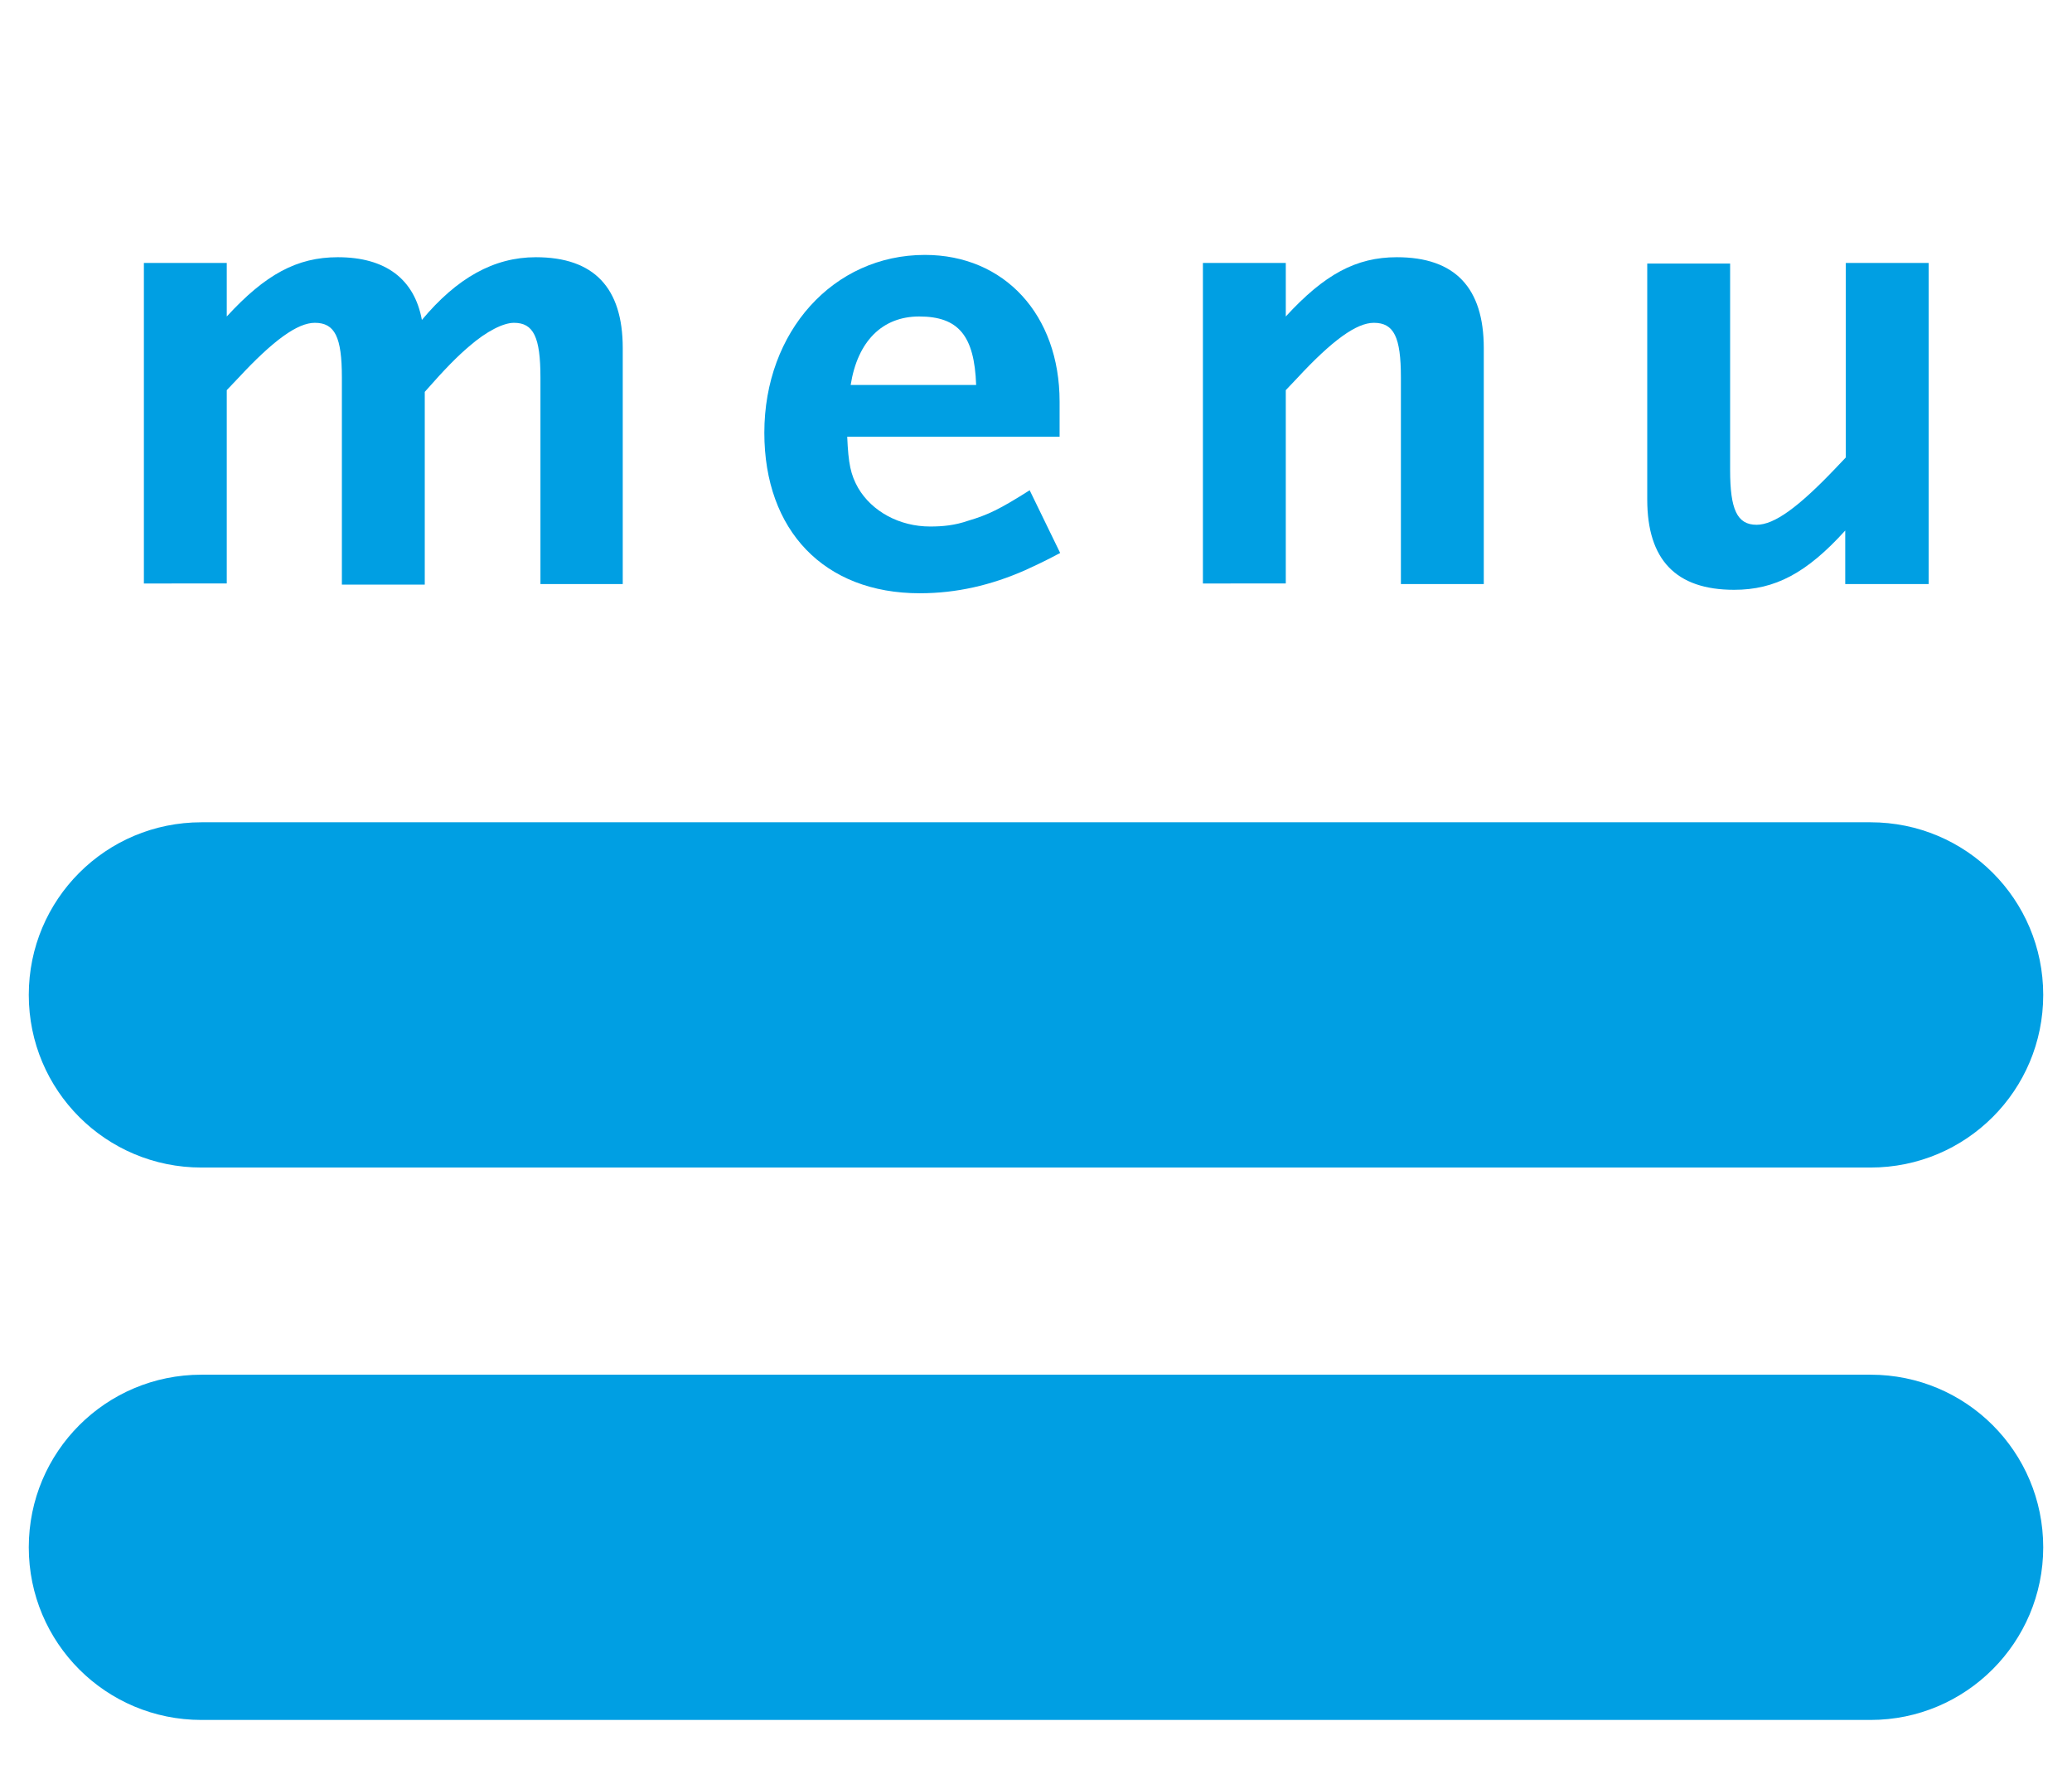
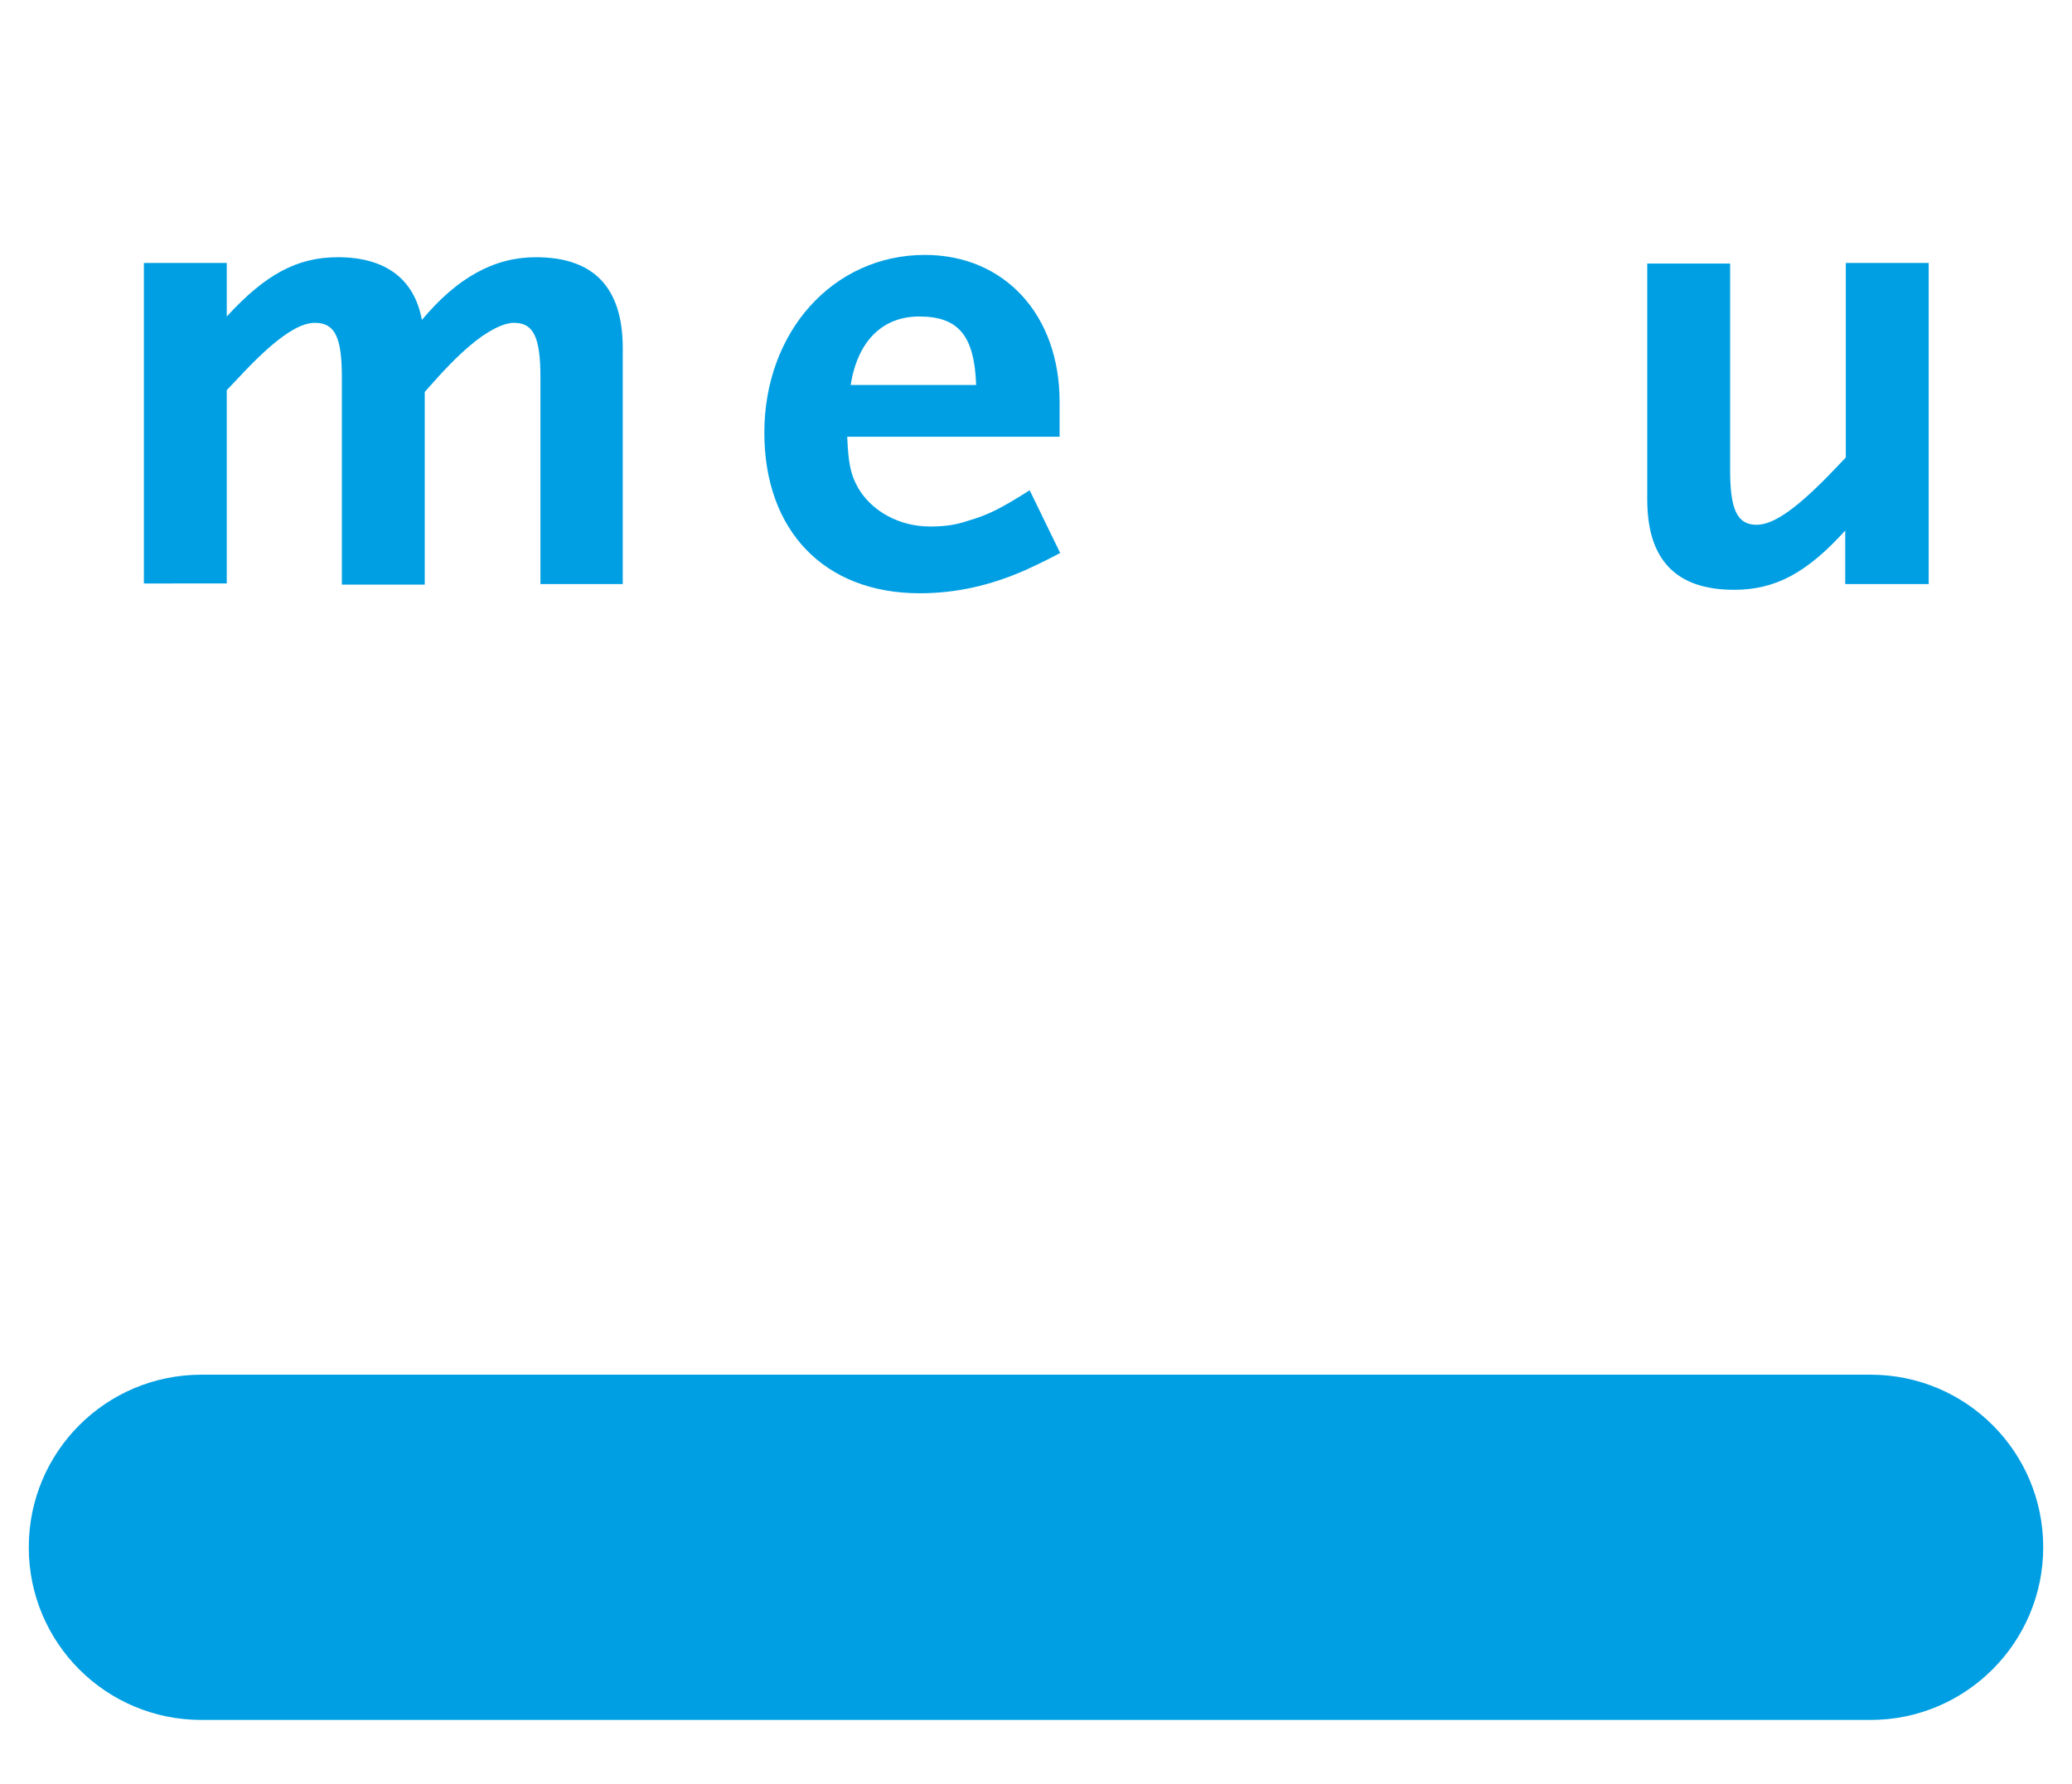
<svg xmlns="http://www.w3.org/2000/svg" version="1.1" baseProfile="tiny" id="Laag_1" x="0px" y="0px" viewBox="0 0 36 31" xml:space="preserve">
  <g>
    <path fill="#009FE3" d="M9.39,10.15V6.56c0-0.7-0.12-0.95-0.46-0.95c-0.18,0-0.47,0.14-0.78,0.41C7.95,6.19,7.74,6.4,7.38,6.81   v3.35H5.94V6.56c0-0.7-0.12-0.95-0.47-0.95c-0.3,0-0.72,0.3-1.34,0.97l-0.19,0.2v3.36H2.5V4.57h1.44V5.5   c0.67-0.73,1.22-1.03,1.93-1.03c0.83,0,1.33,0.38,1.46,1.09c0.61-0.73,1.25-1.09,1.98-1.09c1.01,0,1.51,0.53,1.51,1.58v4.1H9.39z" />
-     <path fill="#009FE3" d="M17.81,9.91c-0.59,0.26-1.19,0.4-1.83,0.4c-1.66,0-2.7-1.09-2.7-2.79c0-1.76,1.2-3.09,2.79-3.09   c1.38,0,2.34,1.04,2.34,2.55v0.61h-3.69c0.02,0.47,0.06,0.66,0.19,0.89c0.24,0.41,0.72,0.67,1.25,0.67c0.22,0,0.43-0.02,0.66-0.1   c0.34-0.1,0.55-0.2,1.07-0.53l0.53,1.09C18.14,9.76,17.94,9.85,17.81,9.91z M15.97,5.5c-0.64,0-1.07,0.43-1.19,1.19h2.18   C16.93,5.83,16.65,5.5,15.97,5.5z" />
-     <path fill="#009FE3" d="M24.34,10.15V6.56c0-0.7-0.12-0.95-0.47-0.95c-0.3,0-0.72,0.3-1.34,0.97l-0.19,0.2v3.36H20.9V4.57h1.44V5.5   c0.67-0.73,1.22-1.03,1.93-1.03c1.01,0,1.51,0.53,1.51,1.58v4.1H24.34z" />
+     <path fill="#009FE3" d="M17.81,9.91c-0.59,0.26-1.19,0.4-1.83,0.4c-1.66,0-2.7-1.09-2.7-2.79c0-1.76,1.2-3.09,2.79-3.09   c1.38,0,2.34,1.04,2.34,2.55v0.61h-3.69c0.02,0.47,0.06,0.66,0.19,0.89c0.24,0.41,0.72,0.67,1.25,0.67c0.22,0,0.43-0.02,0.66-0.1   c0.34-0.1,0.55-0.2,1.07-0.53l0.53,1.09C18.14,9.76,17.94,9.85,17.81,9.91M15.97,5.5c-0.64,0-1.07,0.43-1.19,1.19h2.18   C16.93,5.83,16.65,5.5,15.97,5.5z" />
    <path fill="#009FE3" d="M32.06,10.15V9.22c-0.67,0.74-1.22,1.03-1.93,1.03c-1.01,0-1.51-0.52-1.51-1.57v-4.1h1.44v3.59   c0,0.68,0.12,0.95,0.46,0.95c0.31,0,0.73-0.31,1.36-0.97l0.19-0.2V4.57h1.44v5.58H32.06z" />
  </g>
-   <path fill="#009FE3" d="M32.5,20.29h-29c-1.66,0-3-1.34-3-3v0c0-1.66,1.34-3,3-3h29c1.66,0,3,1.34,3,3v0  C35.5,18.95,34.16,20.29,32.5,20.29z" />
  <path fill="#009FE3" d="M32.5,29.89h-29c-1.66,0-3-1.34-3-3v0c0-1.66,1.34-3,3-3h29c1.66,0,3,1.34,3,3v0  C35.5,28.54,34.16,29.89,32.5,29.89z" />
</svg>